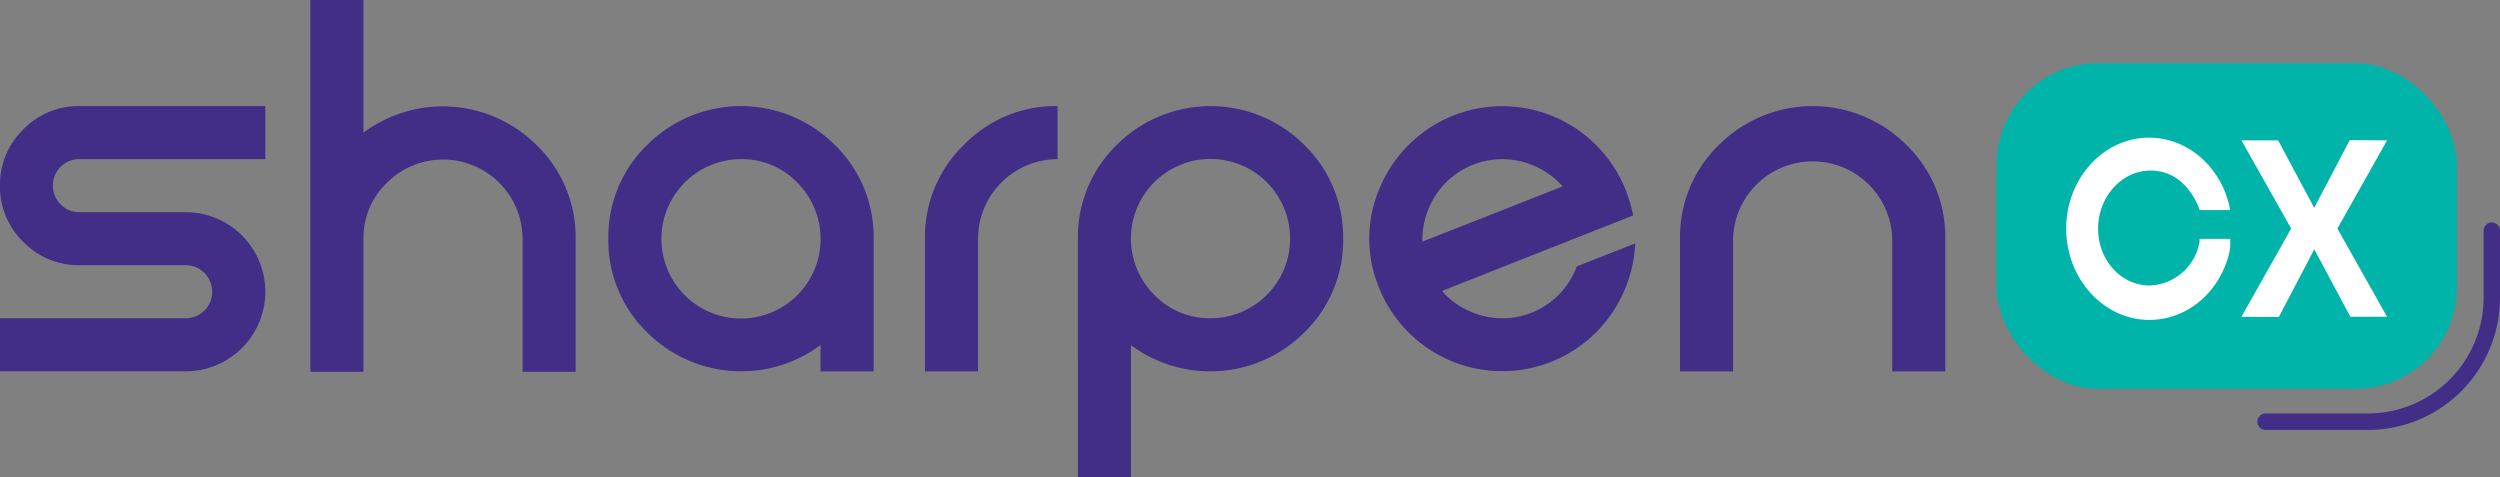
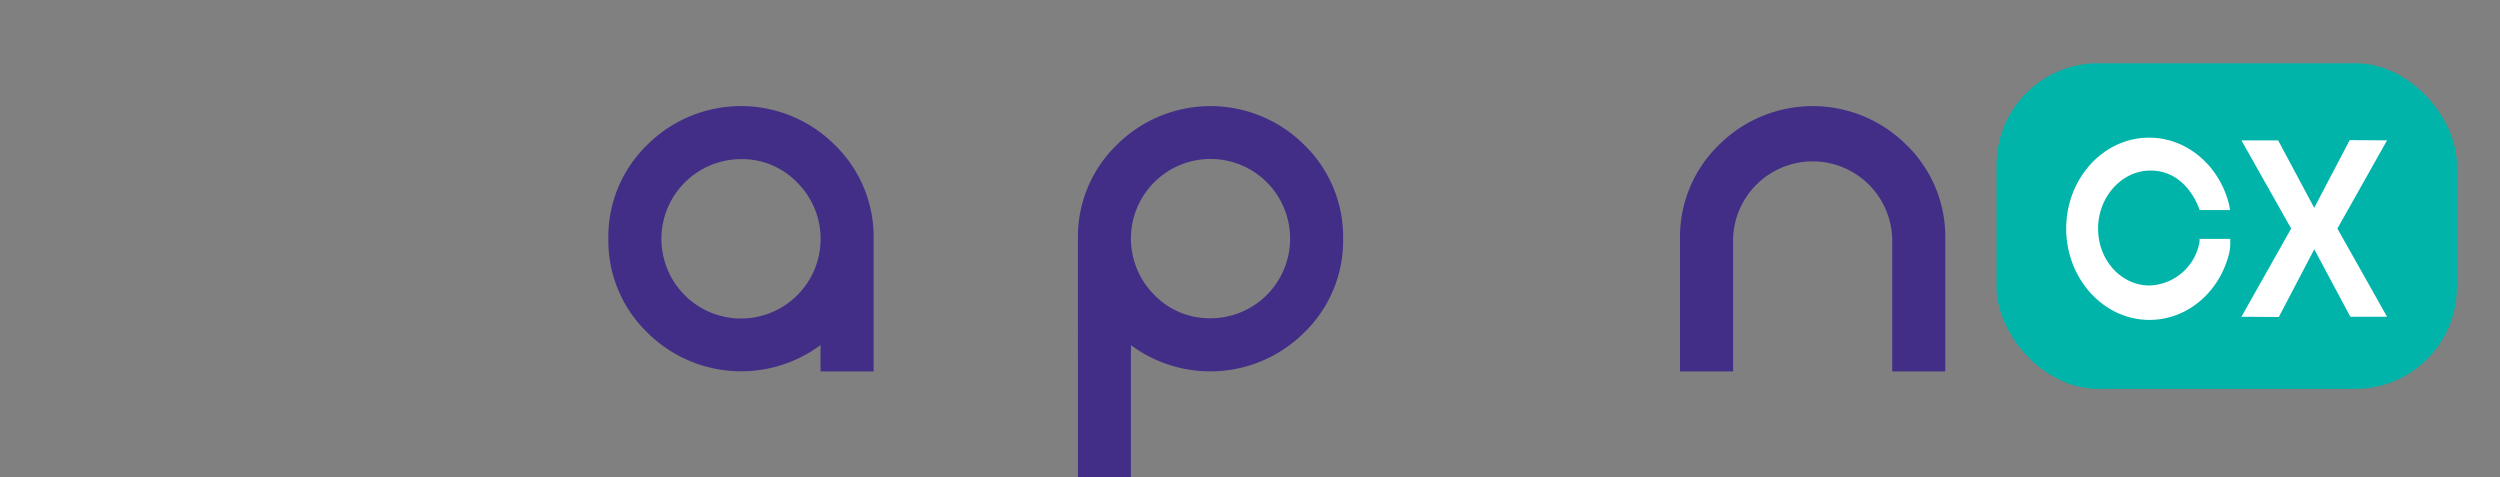
<svg xmlns="http://www.w3.org/2000/svg" viewBox="0 0 395.74 75.57">
  <rect x="0" y="0" width="395.74" height="75.57" fill="#808080" stroke="none" />
  <defs>
    <style>.cls-1{fill:#422d87;}.cls-2{fill:#00b4aa;}.cls-3{fill:#fff;}</style>
  </defs>
  <g id="Layer_2" data-name="Layer 2">
    <g id="Primary_Logo" data-name="Primary Logo">
-       <path class="cls-1" d="M12.6,16.79H42v8.4H12.6a4.19,4.19,0,0,0-3,7.16,4,4,0,0,0,3,1.24H29.39A12.6,12.6,0,0,1,42,46.18a12.62,12.62,0,0,1-12.59,12.6H0v-8.4H29.39a4.2,4.2,0,0,0,0-8.4H12.6a12.16,12.16,0,0,1-8.91-3.69A12.13,12.13,0,0,1,0,29.39a12.13,12.13,0,0,1,3.69-8.9A12.17,12.17,0,0,1,12.6,16.79Z" />
-       <path class="cls-1" d="M57.53,21a21.06,21.06,0,0,1,27.44,2,20.25,20.25,0,0,1,6.15,14.85v21h-8.4v-21a12.58,12.58,0,0,0-21.49-8.9,12.1,12.1,0,0,0-3.7,8.9v21h-8.4V0h8.4Z" />
      <path class="cls-1" d="M129.89,54.62a21.06,21.06,0,0,1-27.44-2A20.23,20.23,0,0,1,96.3,37.79a20.25,20.25,0,0,1,6.15-14.85,21,21,0,0,1,29.69,0,20.25,20.25,0,0,1,6.15,14.85v21h-8.4Zm-12.6-29.43a12.62,12.62,0,0,0-12.59,12.6,12.6,12.6,0,1,0,21.49-8.9A12.1,12.1,0,0,0,117.29,25.19Z" />
-       <path class="cls-1" d="M154.82,37.79v21h-8.4v-21a20.25,20.25,0,0,1,6.15-14.85,20.23,20.23,0,0,1,14.84-6.15v8.4a12.62,12.62,0,0,0-12.59,12.6Z" />
      <path class="cls-1" d="M170.63,37.79a20.25,20.25,0,0,1,6.15-14.85,21,21,0,0,1,29.68,0,20.25,20.25,0,0,1,6.15,14.85,20.23,20.23,0,0,1-6.15,14.84,21.06,21.06,0,0,1-27.44,2V75.57h-8.39Zm21,12.59a12.6,12.6,0,0,0,12.59-12.59,12.6,12.6,0,1,0-21.49,8.9A12.13,12.13,0,0,0,191.62,50.38Z" />
-       <path class="cls-1" d="M249.59,42.17l9.26-3.64a21,21,0,0,1-1.79,7.6,21,21,0,0,1-38.79-.66,20.2,20.2,0,0,1,.29-16.06,21,21,0,0,1,38.78.69,22.25,22.25,0,0,1,1.18,4L228.25,46.06a12.49,12.49,0,0,0,4.53,3.27,12.55,12.55,0,0,0,16.56-6.52A6.48,6.48,0,0,0,249.59,42.17Zm-2.23-12.66a12.57,12.57,0,0,0-4.53-3.27,12.59,12.59,0,0,0-16.57,6.52,12.62,12.62,0,0,0-1.09,5.49Z" />
      <path class="cls-1" d="M274.34,37.79v21h-8.4v-21a20.26,20.26,0,0,1,6.16-14.85,21,21,0,0,1,29.68,0,20.25,20.25,0,0,1,6.15,14.85v21h-8.4v-21a12.6,12.6,0,0,0-25.19,0Z" />
-       <path class="cls-1" d="M374.9,68.06H358.53a1.31,1.31,0,0,1,0-2.61H374.9a18.34,18.34,0,0,0,18.25-18.39V36.63a1.3,1.3,0,1,1,2.59,0V47.06A20.94,20.94,0,0,1,374.9,68.06Z" />
      <rect class="cls-2" x="316.04" y="10.01" width="72.88" height="51.55" rx="16.09" />
      <polygon class="cls-3" points="370 36.18 377.86 22.22 371.95 22.18 366.33 32.9 360.62 22.22 354.81 22.22 362.68 36.18 354.81 50.14 360.73 50.18 366.34 39.46 372.05 50.14 377.86 50.14 370 36.18" />
      <path class="cls-3" d="M348.18,37.81l0,.47a8.32,8.32,0,0,1-7.92,6.91c-4.49,0-8.14-4-8.14-9s3.7-9.13,8.18-9.19c6-.08,7.89,6.25,7.89,6.25H353a9.29,9.29,0,0,0-.25-1.27c-1.66-6-6.74-10.19-12.55-10.19-7.24,0-13.13,6.46-13.13,14.4S333,50.64,340.23,50.64c5.91,0,11-4.24,12.6-10.39a7.14,7.14,0,0,0,.21-1.53l0-.91Z" />
    </g>
  </g>
</svg>